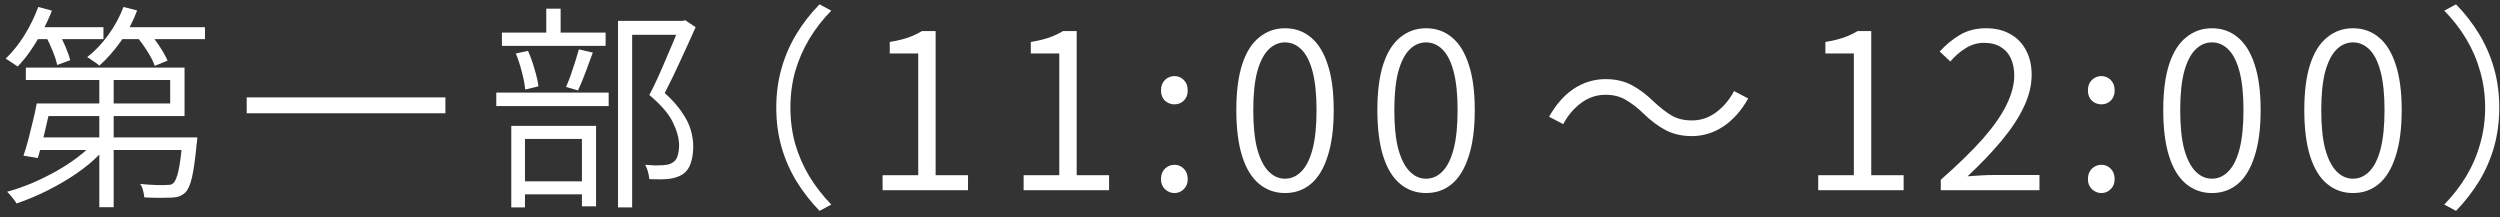
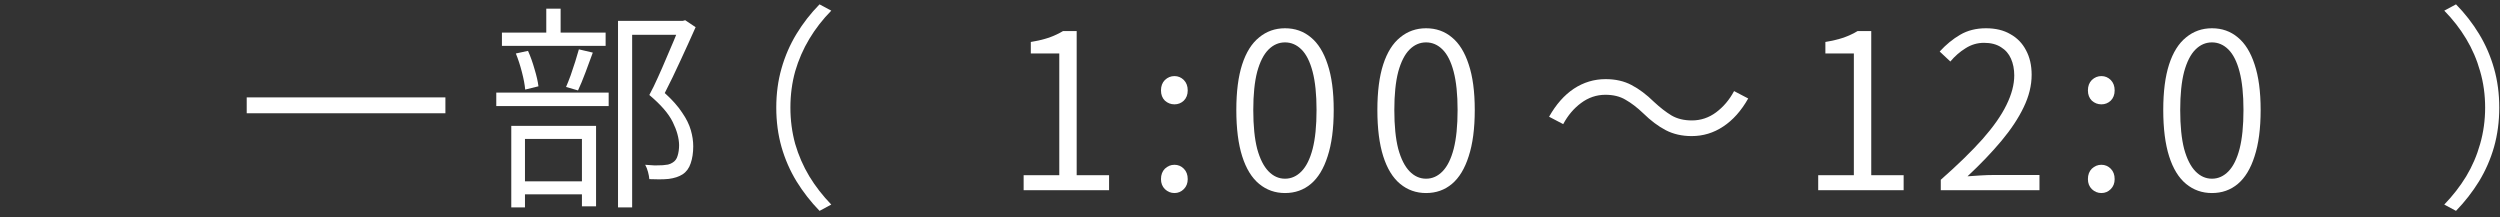
<svg xmlns="http://www.w3.org/2000/svg" width="368" height="32" viewBox="0 0 368 32" fill="none">
  <rect x="0" y="0" width="368" height="32" fill="#333333" stroke="none" />
-   <path d="M6.492 15.232H25.052V11.776H3.804V9.952H27.164V17.088H6.492V15.232ZM5.404 15.232H7.548C7.356 16.128 7.143 17.066 6.908 18.048C6.695 19.008 6.471 19.946 6.236 20.864C6.001 21.76 5.777 22.56 5.564 23.264L3.452 22.912C3.687 22.25 3.921 21.482 4.156 20.608C4.391 19.712 4.615 18.805 4.828 17.888C5.063 16.949 5.255 16.064 5.404 15.232ZM5.596 20.224H27.42V22.08H5.02L5.596 20.224ZM26.876 20.224H29.052C29.052 20.224 29.041 20.341 29.02 20.576C29.02 20.789 28.999 20.97 28.956 21.12C28.743 23.381 28.508 25.056 28.252 26.144C27.996 27.232 27.666 27.968 27.26 28.352C26.983 28.608 26.695 28.789 26.396 28.896C26.098 29.002 25.724 29.066 25.276 29.088C24.871 29.109 24.305 29.12 23.58 29.12C22.855 29.12 22.076 29.098 21.244 29.056C21.223 28.757 21.159 28.416 21.052 28.032C20.967 27.669 20.828 27.349 20.636 27.072C21.447 27.157 22.204 27.21 22.908 27.232C23.612 27.253 24.103 27.253 24.38 27.232C24.657 27.232 24.881 27.221 25.052 27.2C25.244 27.157 25.393 27.082 25.5 26.976C25.799 26.698 26.055 26.09 26.268 25.152C26.482 24.192 26.684 22.645 26.876 20.512V20.224ZM14.62 10.432H16.732V30.496H14.62V10.432ZM14.012 20.768L15.708 21.536C14.961 22.453 14.076 23.338 13.052 24.192C12.028 25.024 10.919 25.802 9.724 26.528C8.529 27.253 7.313 27.904 6.076 28.48C4.839 29.056 3.623 29.546 2.428 29.952C2.343 29.781 2.215 29.589 2.044 29.376C1.873 29.162 1.703 28.949 1.532 28.736C1.361 28.544 1.201 28.373 1.052 28.224C2.225 27.904 3.431 27.488 4.668 26.976C5.905 26.442 7.1 25.856 8.252 25.216C9.425 24.554 10.503 23.85 11.484 23.104C12.487 22.336 13.329 21.557 14.012 20.768ZM4.86 4H15.228V5.76H4.86V4ZM17.148 4H30.172V5.76H17.148V4ZM5.628 1.024L7.644 1.568C7.239 2.613 6.759 3.637 6.204 4.64C5.671 5.642 5.095 6.592 4.476 7.488C3.879 8.362 3.249 9.13 2.588 9.792C2.46 9.685 2.289 9.568 2.076 9.44C1.863 9.29 1.639 9.141 1.404 8.992C1.191 8.842 0.999 8.725 0.828 8.64C1.831 7.68 2.748 6.538 3.58 5.216C4.412 3.872 5.095 2.474 5.628 1.024ZM18.172 1.024L20.188 1.536C19.591 3.157 18.791 4.672 17.788 6.08C16.785 7.488 15.729 8.682 14.62 9.664C14.492 9.536 14.322 9.397 14.108 9.248C13.895 9.098 13.671 8.949 13.436 8.8C13.223 8.629 13.02 8.501 12.828 8.416C13.98 7.52 15.015 6.432 15.932 5.152C16.871 3.872 17.617 2.496 18.172 1.024ZM6.748 5.344L8.572 4.704C8.935 5.344 9.287 6.058 9.628 6.848C9.969 7.637 10.204 8.309 10.332 8.864L8.412 9.568C8.305 9.013 8.092 8.341 7.772 7.552C7.452 6.741 7.111 6.005 6.748 5.344ZM20.06 5.312L21.852 4.672C22.407 5.29 22.951 6.005 23.484 6.816C24.017 7.626 24.412 8.33 24.668 8.928L22.78 9.696C22.567 9.077 22.204 8.362 21.692 7.552C21.18 6.741 20.636 5.994 20.06 5.312Z" fill="white" />
  <path d="M36.316 14.336H65.564V16.672H36.316V14.336Z" fill="white" />
  <path d="M90.972 3.072H100.636V5.12H93.052V30.528H90.972V3.072ZM73.884 4.8H89.148V6.752H73.884V4.8ZM73.052 13.632H89.596V15.616H73.052V13.632ZM80.412 1.28H82.524V5.952H80.412V1.28ZM75.932 7.872L77.724 7.488C78.087 8.298 78.407 9.194 78.684 10.176C78.983 11.157 79.175 12 79.26 12.704L77.308 13.184C77.244 12.458 77.084 11.605 76.828 10.624C76.572 9.621 76.273 8.704 75.932 7.872ZM85.212 7.264L87.26 7.744C86.919 8.682 86.556 9.664 86.172 10.688C85.788 11.712 85.425 12.586 85.084 13.312L83.324 12.8C83.537 12.309 83.761 11.744 83.996 11.104C84.231 10.442 84.455 9.77 84.668 9.088C84.882 8.405 85.063 7.797 85.212 7.264ZM76.028 26.688H86.652V28.608H76.028V26.688ZM75.26 18.528H87.74V30.368H85.66V20.448H77.276V30.528H75.26V18.528ZM100.092 3.072H100.508L100.86 2.976L102.396 4C101.735 5.493 100.999 7.114 100.188 8.864C99.399 10.592 98.62 12.202 97.852 13.696C98.962 14.698 99.815 15.658 100.412 16.576C101.031 17.472 101.457 18.336 101.692 19.168C101.927 19.978 102.044 20.768 102.044 21.536C102.044 22.496 101.916 23.338 101.66 24.064C101.425 24.768 101.031 25.301 100.476 25.664C99.943 26.005 99.26 26.229 98.428 26.336C98.001 26.378 97.532 26.4 97.02 26.4C96.529 26.4 96.049 26.389 95.58 26.368C95.559 26.069 95.495 25.717 95.388 25.312C95.281 24.906 95.143 24.554 94.972 24.256C95.463 24.298 95.932 24.33 96.38 24.352C96.85 24.352 97.244 24.341 97.564 24.32C97.841 24.298 98.097 24.266 98.332 24.224C98.588 24.16 98.812 24.064 99.004 23.936C99.367 23.722 99.612 23.392 99.74 22.944C99.889 22.474 99.964 21.941 99.964 21.344C99.943 20.32 99.633 19.2 99.036 17.984C98.439 16.746 97.287 15.413 95.58 13.984C96.028 13.152 96.455 12.277 96.86 11.36C97.287 10.421 97.692 9.493 98.076 8.576C98.481 7.658 98.855 6.784 99.196 5.952C99.537 5.12 99.836 4.384 100.092 3.744V3.072Z" fill="white" />
  <path d="M114.268 15.84C114.268 13.792 114.524 11.872 115.036 10.08C115.548 8.266 116.284 6.57 117.244 4.992C118.204 3.413 119.335 1.962 120.636 0.64L122.364 1.568C121.105 2.848 120.028 4.234 119.132 5.728C118.236 7.221 117.543 8.81 117.052 10.496C116.583 12.181 116.348 13.962 116.348 15.84C116.348 17.696 116.583 19.477 117.052 21.184C117.543 22.869 118.236 24.458 119.132 25.952C120.028 27.424 121.105 28.81 122.364 30.112L120.636 31.04C119.335 29.696 118.204 28.245 117.244 26.688C116.284 25.109 115.548 23.424 115.036 21.632C114.524 19.818 114.268 17.888 114.268 15.84Z" fill="white" />
-   <path d="M129.916 28V25.792H135.164V7.872H130.972V6.176C131.996 6.005 132.892 5.792 133.66 5.536C134.428 5.258 135.111 4.938 135.708 4.576H137.724V25.792H142.492V28H129.916Z" fill="white" />
  <path d="M150.679 28V25.792H155.927V7.872H151.735V6.176C152.759 6.005 153.655 5.792 154.423 5.536C155.191 5.258 155.873 4.938 156.471 4.576H158.487V25.792H163.255V28H150.679Z" fill="white" />
  <path d="M172.881 15.36C172.348 15.36 171.878 15.178 171.473 14.816C171.089 14.432 170.897 13.93 170.897 13.312C170.897 12.672 171.089 12.16 171.473 11.776C171.878 11.392 172.348 11.2 172.881 11.2C173.414 11.2 173.873 11.392 174.257 11.776C174.641 12.16 174.833 12.672 174.833 13.312C174.833 13.93 174.641 14.432 174.257 14.816C173.873 15.178 173.414 15.36 172.881 15.36ZM172.881 28.416C172.348 28.416 171.878 28.224 171.473 27.84C171.089 27.456 170.897 26.965 170.897 26.368C170.897 25.728 171.089 25.216 171.473 24.832C171.878 24.448 172.348 24.256 172.881 24.256C173.414 24.256 173.873 24.448 174.257 24.832C174.641 25.216 174.833 25.728 174.833 26.368C174.833 26.965 174.641 27.456 174.257 27.84C173.873 28.224 173.414 28.416 172.881 28.416Z" fill="white" />
  <path d="M189.155 28.416C187.704 28.416 186.435 27.968 185.347 27.072C184.259 26.176 183.427 24.821 182.851 23.008C182.275 21.194 181.987 18.922 181.987 16.192C181.987 13.482 182.275 11.242 182.851 9.472C183.427 7.701 184.259 6.378 185.347 5.504C186.435 4.608 187.704 4.16 189.155 4.16C190.627 4.16 191.896 4.608 192.963 5.504C194.03 6.378 194.851 7.701 195.427 9.472C196.024 11.242 196.323 13.482 196.323 16.192C196.323 18.922 196.024 21.194 195.427 23.008C194.851 24.821 194.03 26.176 192.963 27.072C191.896 27.968 190.627 28.416 189.155 28.416ZM189.155 26.304C190.072 26.304 190.883 25.941 191.587 25.216C192.291 24.49 192.835 23.392 193.219 21.92C193.603 20.426 193.795 18.517 193.795 16.192C193.795 13.909 193.603 12.032 193.219 10.56C192.835 9.088 192.291 8 191.587 7.296C190.883 6.592 190.072 6.24 189.155 6.24C188.238 6.24 187.427 6.592 186.723 7.296C186.019 8 185.464 9.088 185.059 10.56C184.675 12.032 184.483 13.909 184.483 16.192C184.483 18.517 184.675 20.426 185.059 21.92C185.464 23.392 186.019 24.49 186.723 25.216C187.427 25.941 188.238 26.304 189.155 26.304Z" fill="white" />
  <path d="M209.917 28.416C208.467 28.416 207.197 27.968 206.109 27.072C205.021 26.176 204.189 24.821 203.613 23.008C203.037 21.194 202.749 18.922 202.749 16.192C202.749 13.482 203.037 11.242 203.613 9.472C204.189 7.701 205.021 6.378 206.109 5.504C207.197 4.608 208.467 4.16 209.917 4.16C211.389 4.16 212.659 4.608 213.725 5.504C214.792 6.378 215.613 7.701 216.189 9.472C216.787 11.242 217.085 13.482 217.085 16.192C217.085 18.922 216.787 21.194 216.189 23.008C215.613 24.821 214.792 26.176 213.725 27.072C212.659 27.968 211.389 28.416 209.917 28.416ZM209.917 26.304C210.835 26.304 211.645 25.941 212.349 25.216C213.053 24.49 213.597 23.392 213.981 21.92C214.365 20.426 214.557 18.517 214.557 16.192C214.557 13.909 214.365 12.032 213.981 10.56C213.597 9.088 213.053 8 212.349 7.296C211.645 6.592 210.835 6.24 209.917 6.24C209 6.24 208.189 6.592 207.485 7.296C206.781 8 206.227 9.088 205.821 10.56C205.437 12.032 205.245 13.909 205.245 16.192C205.245 18.517 205.437 20.426 205.821 21.92C206.227 23.392 206.781 24.49 207.485 25.216C208.189 25.941 209 26.304 209.917 26.304Z" fill="white" />
  <path d="M241.88 16.672C240.984 15.818 240.12 15.157 239.288 14.688C238.477 14.197 237.485 13.952 236.312 13.952C235.011 13.952 233.816 14.357 232.728 15.168C231.661 15.957 230.787 16.992 230.104 18.272L228.024 17.184C229.048 15.37 230.264 13.994 231.672 13.056C233.101 12.117 234.659 11.648 236.344 11.648C237.795 11.648 239.064 11.936 240.152 12.512C241.261 13.088 242.371 13.92 243.48 15.008C244.376 15.84 245.229 16.501 246.04 16.992C246.872 17.482 247.875 17.728 249.048 17.728C250.349 17.728 251.533 17.333 252.6 16.544C253.688 15.733 254.573 14.688 255.256 13.408L257.336 14.496C256.312 16.309 255.085 17.685 253.656 18.624C252.248 19.562 250.701 20.032 249.016 20.032C247.587 20.032 246.317 19.744 245.208 19.168C244.099 18.592 242.989 17.76 241.88 16.672Z" fill="white" />
  <path d="M267.64 28V25.792H272.888V7.872H268.696V6.176C269.72 6.005 270.616 5.792 271.384 5.536C272.152 5.258 272.835 4.938 273.432 4.576H275.448V25.792H280.216V28H267.64Z" fill="white" />
  <path d="M285.682 28V26.464C288.178 24.266 290.226 22.272 291.826 20.48C293.426 18.666 294.6 16.992 295.346 15.456C296.114 13.898 296.498 12.448 296.498 11.104C296.498 10.186 296.338 9.365 296.018 8.64C295.698 7.914 295.208 7.349 294.546 6.944C293.885 6.517 293.053 6.304 292.05 6.304C291.069 6.304 290.162 6.57 289.33 7.104C288.498 7.616 287.752 8.266 287.09 9.056L285.522 7.584C286.461 6.56 287.464 5.738 288.53 5.12C289.618 4.48 290.888 4.16 292.338 4.16C293.746 4.16 294.941 4.448 295.922 5.024C296.925 5.578 297.693 6.368 298.226 7.392C298.781 8.416 299.058 9.621 299.058 11.008C299.058 12.586 298.664 14.186 297.874 15.808C297.106 17.408 296.018 19.05 294.61 20.736C293.202 22.421 291.538 24.16 289.618 25.952C290.237 25.909 290.877 25.866 291.538 25.824C292.221 25.781 292.861 25.76 293.458 25.76H300.21V28H285.682Z" fill="white" />
  <path d="M309.325 15.36C308.792 15.36 308.322 15.178 307.917 14.816C307.533 14.432 307.341 13.93 307.341 13.312C307.341 12.672 307.533 12.16 307.917 11.776C308.322 11.392 308.792 11.2 309.325 11.2C309.858 11.2 310.317 11.392 310.701 11.776C311.085 12.16 311.277 12.672 311.277 13.312C311.277 13.93 311.085 14.432 310.701 14.816C310.317 15.178 309.858 15.36 309.325 15.36ZM309.325 28.416C308.792 28.416 308.322 28.224 307.917 27.84C307.533 27.456 307.341 26.965 307.341 26.368C307.341 25.728 307.533 25.216 307.917 24.832C308.322 24.448 308.792 24.256 309.325 24.256C309.858 24.256 310.317 24.448 310.701 24.832C311.085 25.216 311.277 25.728 311.277 26.368C311.277 26.965 311.085 27.456 310.701 27.84C310.317 28.224 309.858 28.416 309.325 28.416Z" fill="white" />
  <path d="M325.599 28.416C324.148 28.416 322.879 27.968 321.791 27.072C320.703 26.176 319.871 24.821 319.295 23.008C318.719 21.194 318.431 18.922 318.431 16.192C318.431 13.482 318.719 11.242 319.295 9.472C319.871 7.701 320.703 6.378 321.791 5.504C322.879 4.608 324.148 4.16 325.599 4.16C327.071 4.16 328.34 4.608 329.407 5.504C330.473 6.378 331.295 7.701 331.871 9.472C332.468 11.242 332.767 13.482 332.767 16.192C332.767 18.922 332.468 21.194 331.871 23.008C331.295 24.821 330.473 26.176 329.407 27.072C328.34 27.968 327.071 28.416 325.599 28.416ZM325.599 26.304C326.516 26.304 327.327 25.941 328.031 25.216C328.735 24.49 329.279 23.392 329.663 21.92C330.047 20.426 330.239 18.517 330.239 16.192C330.239 13.909 330.047 12.032 329.663 10.56C329.279 9.088 328.735 8 328.031 7.296C327.327 6.592 326.516 6.24 325.599 6.24C324.681 6.24 323.871 6.592 323.167 7.296C322.463 8 321.908 9.088 321.503 10.56C321.119 12.032 320.927 13.909 320.927 16.192C320.927 18.517 321.119 20.426 321.503 21.92C321.908 23.392 322.463 24.49 323.167 25.216C323.871 25.941 324.681 26.304 325.599 26.304Z" fill="white" />
-   <path d="M346.361 28.416C344.91 28.416 343.641 27.968 342.553 27.072C341.465 26.176 340.633 24.821 340.057 23.008C339.481 21.194 339.193 18.922 339.193 16.192C339.193 13.482 339.481 11.242 340.057 9.472C340.633 7.701 341.465 6.378 342.553 5.504C343.641 4.608 344.91 4.16 346.361 4.16C347.833 4.16 349.102 4.608 350.169 5.504C351.236 6.378 352.057 7.701 352.633 9.472C353.23 11.242 353.529 13.482 353.529 16.192C353.529 18.922 353.23 21.194 352.633 23.008C352.057 24.821 351.236 26.176 350.169 27.072C349.102 27.968 347.833 28.416 346.361 28.416ZM346.361 26.304C347.278 26.304 348.089 25.941 348.793 25.216C349.497 24.49 350.041 23.392 350.425 21.92C350.809 20.426 351.001 18.517 351.001 16.192C351.001 13.909 350.809 12.032 350.425 10.56C350.041 9.088 349.497 8 348.793 7.296C348.089 6.592 347.278 6.24 346.361 6.24C345.444 6.24 344.633 6.592 343.929 7.296C343.225 8 342.67 9.088 342.265 10.56C341.881 12.032 341.689 13.909 341.689 16.192C341.689 18.517 341.881 20.426 342.265 21.92C342.67 23.392 343.225 24.49 343.929 25.216C344.633 25.941 345.444 26.304 346.361 26.304Z" fill="white" />
  <path d="M367.892 15.84C367.892 17.888 367.636 19.818 367.124 21.632C366.612 23.424 365.876 25.109 364.916 26.688C363.956 28.245 362.825 29.696 361.524 31.04L359.796 30.112C361.054 28.81 362.132 27.424 363.028 25.952C363.924 24.458 364.606 22.869 365.076 21.184C365.566 19.477 365.812 17.696 365.812 15.84C365.812 13.962 365.566 12.181 365.076 10.496C364.606 8.81 363.924 7.221 363.028 5.728C362.132 4.234 361.054 2.848 359.796 1.568L361.524 0.64C362.825 1.962 363.956 3.413 364.916 4.992C365.876 6.57 366.612 8.266 367.124 10.08C367.636 11.872 367.892 13.792 367.892 15.84Z" fill="white" />
</svg>